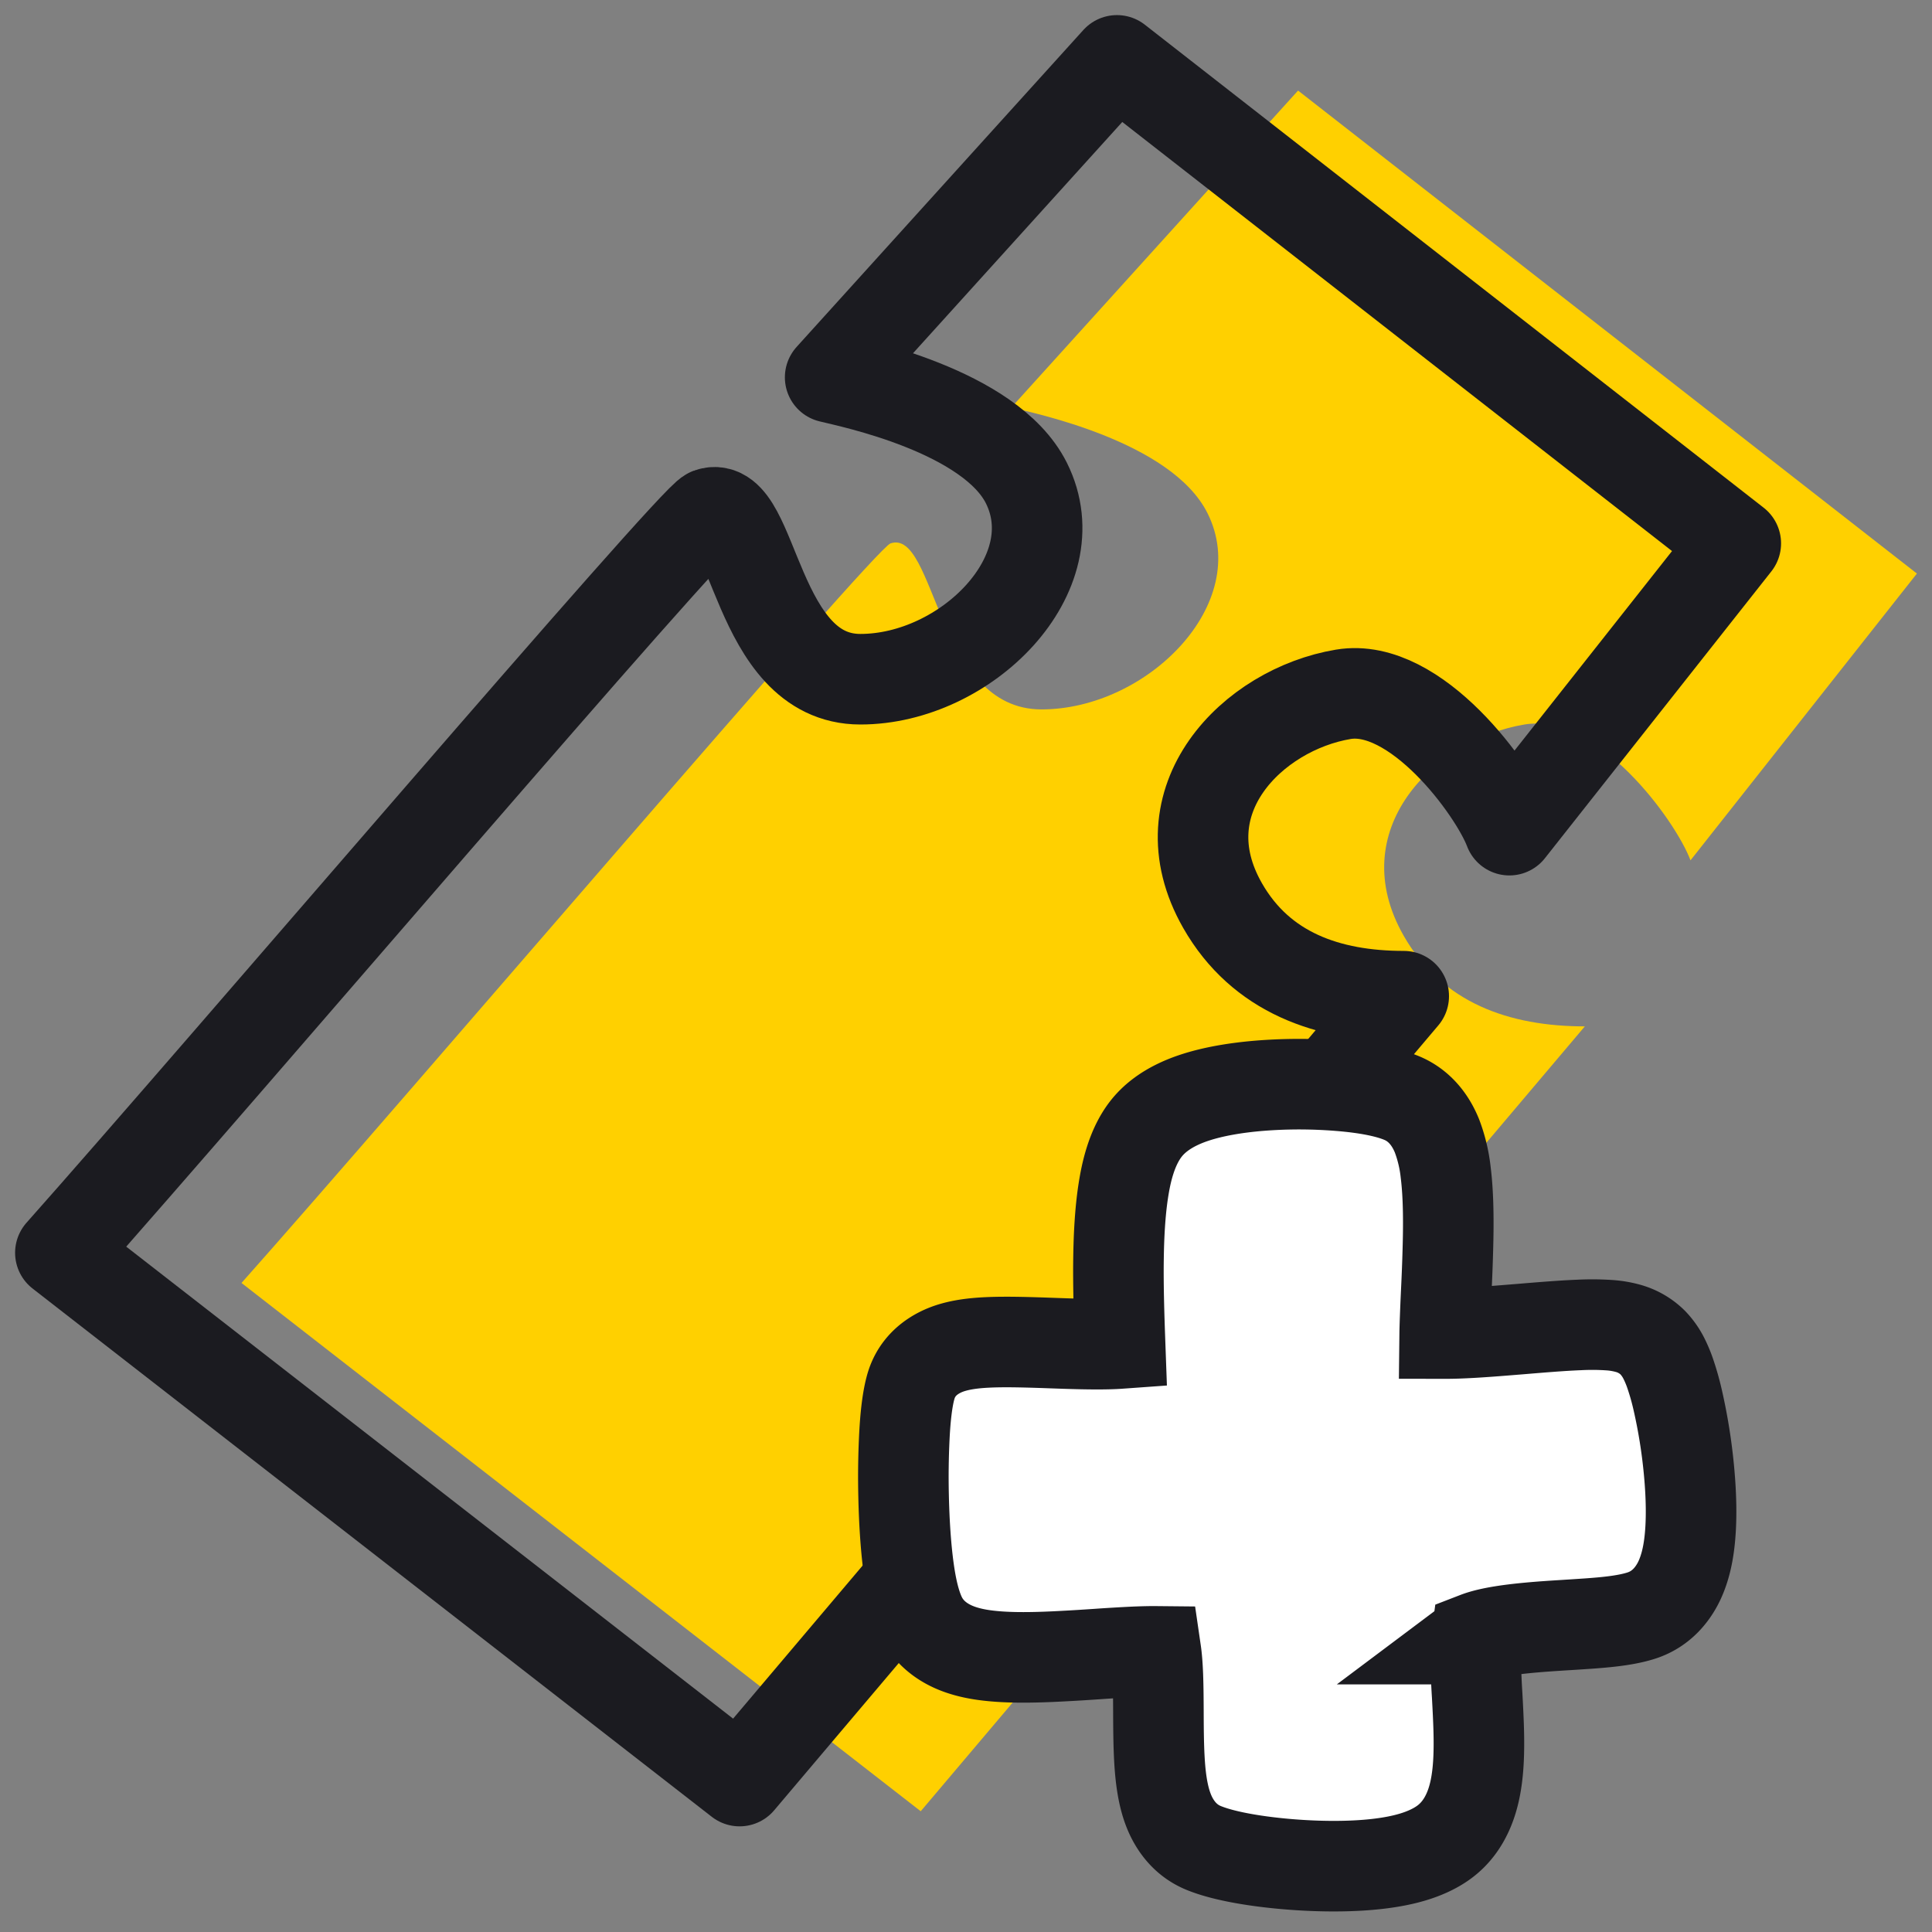
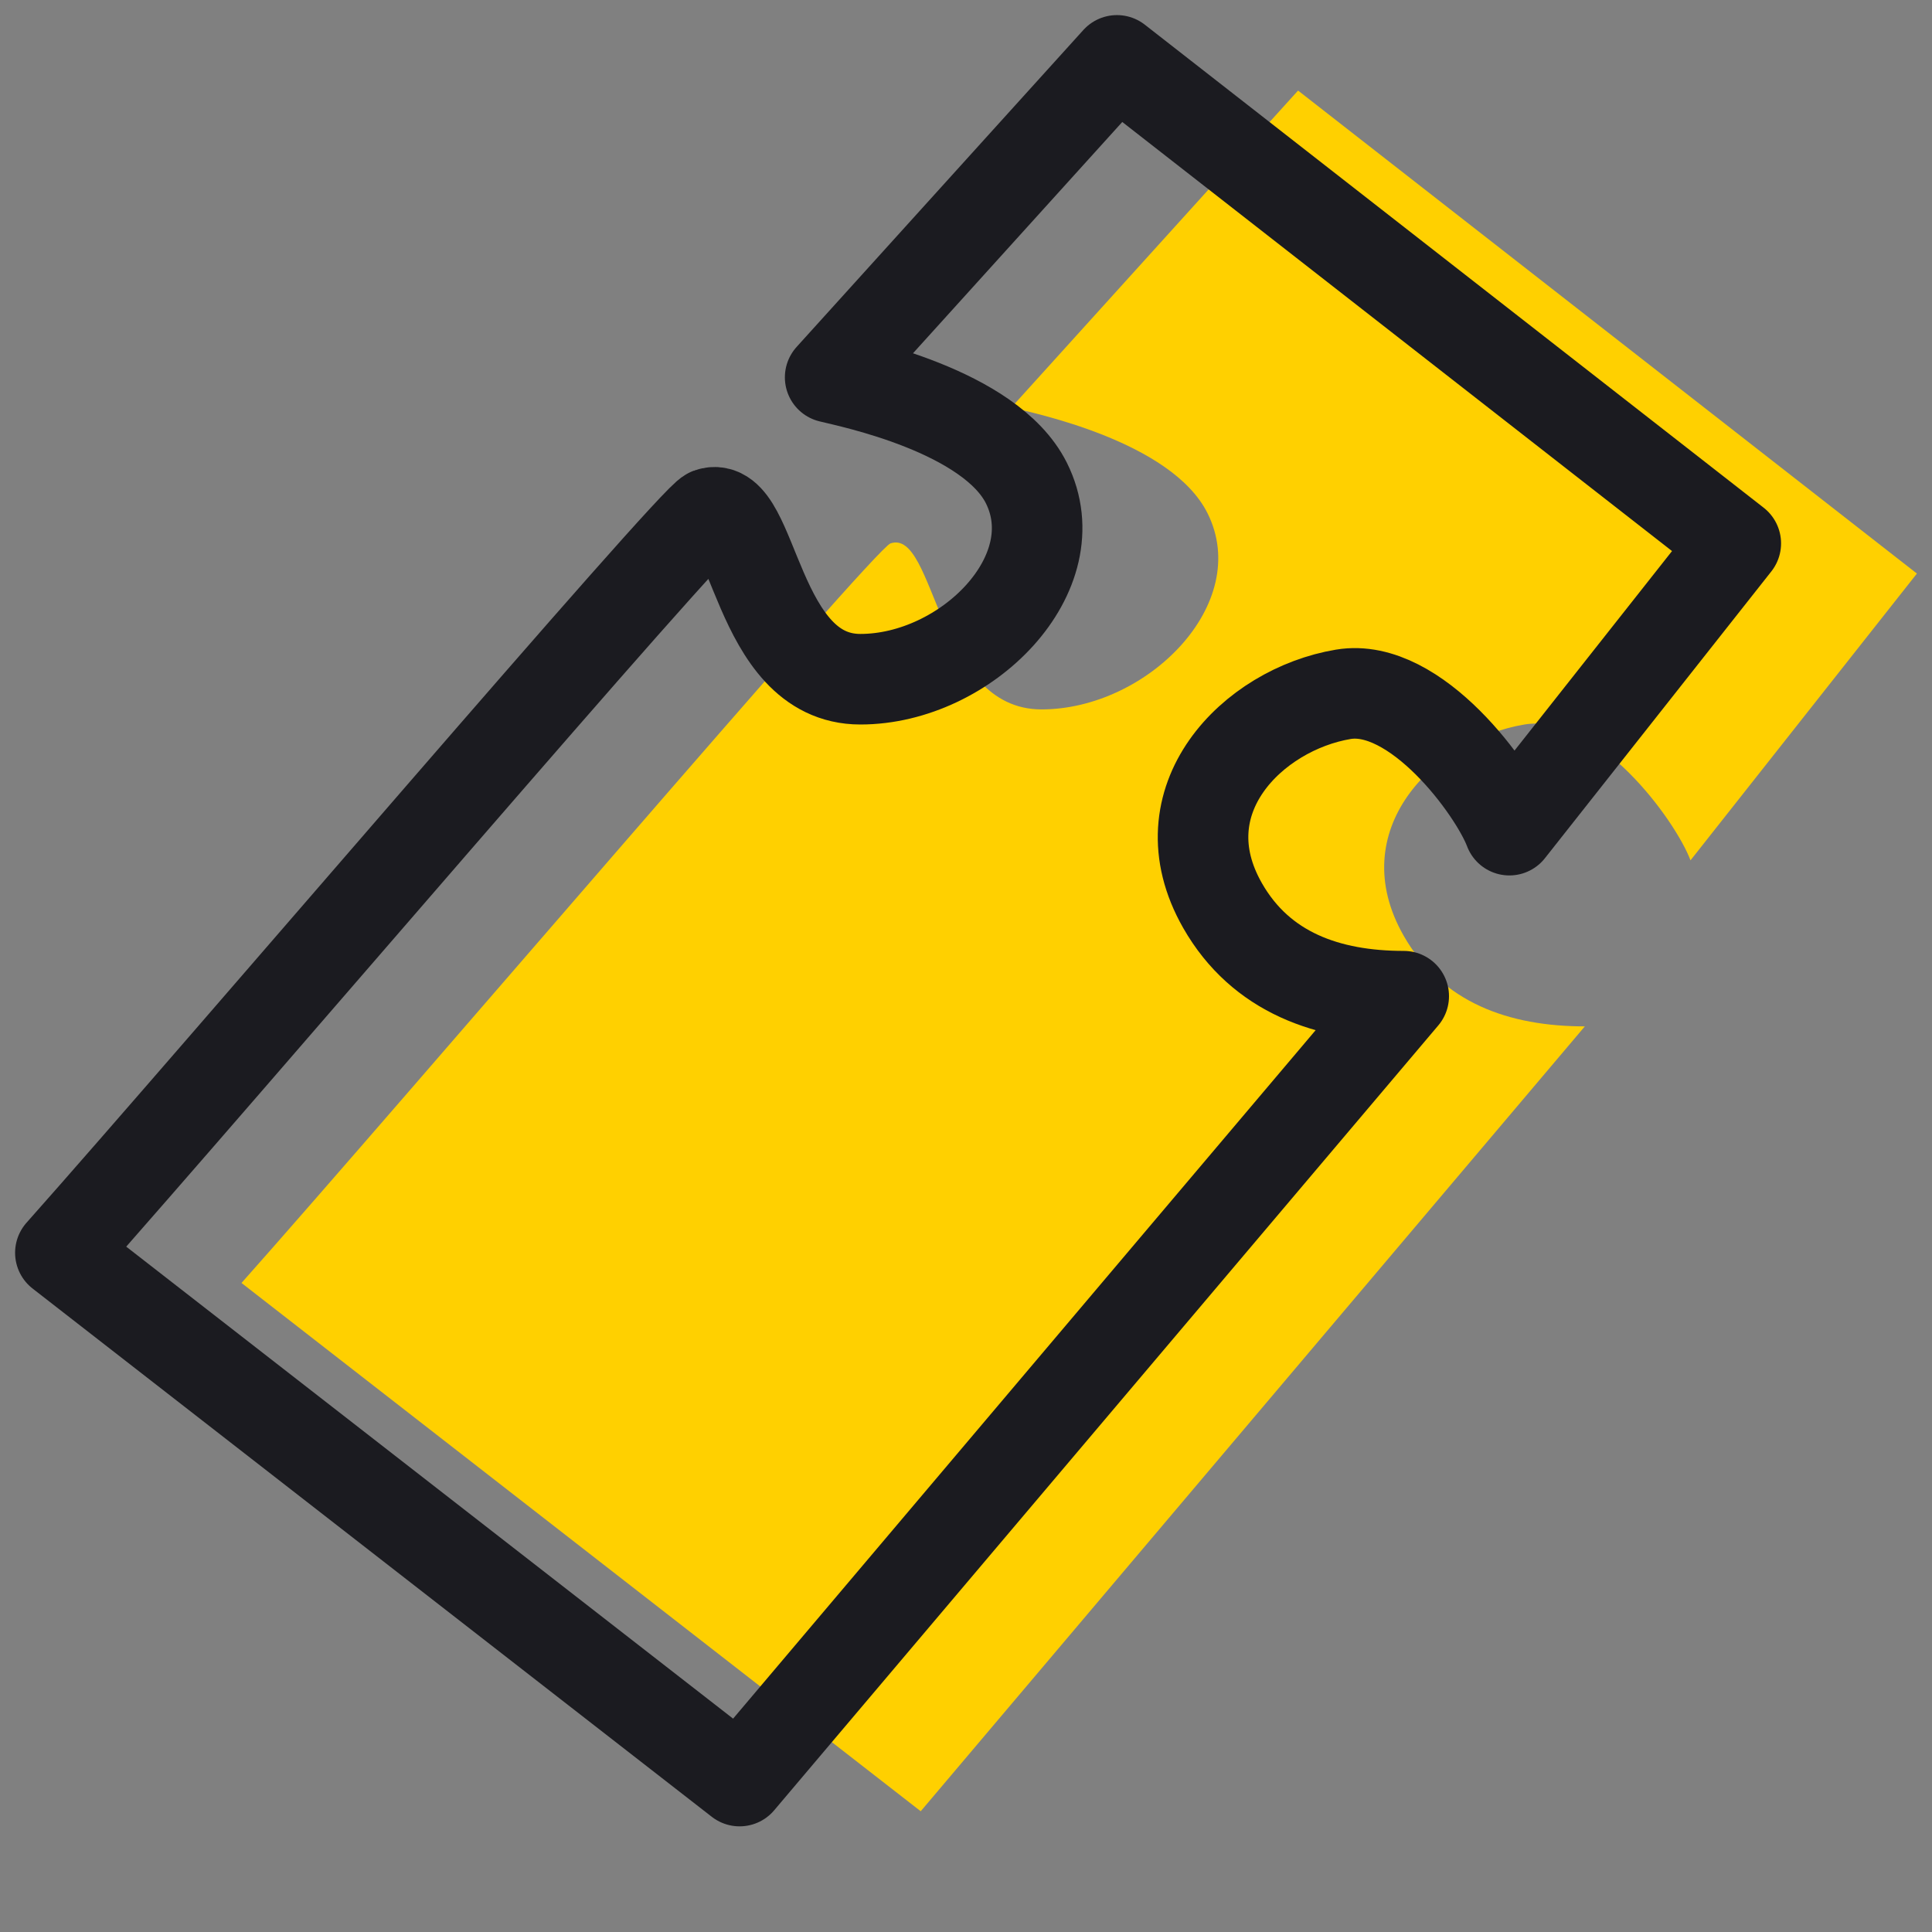
<svg xmlns="http://www.w3.org/2000/svg" fill="none" viewBox="0 0 64 64">
  <rect x="0" y="0" width="64" height="64" fill="#808080" stroke="none" />
-   <path d="M29.5 18c-.541.18-16.167 18.5-21.5 24.5L30.5 60l22-26c-2.5 0-4.73-.776-6-3-2-3.5 1-6.5 4-7 2.4-.4 5 3.167 5.5 4.5l7.5-9.5L43 3l-9.5 10.5c.667.167 5.3 1.1 6.5 3.5 1.5 3-2 6.5-5.5 6.5s-3.5-6-5-5.5Z" fill="#FFD000" />
+   <path d="M29.5 18c-.541.18-16.167 18.5-21.5 24.5L30.5 60l22-26c-2.5 0-4.73-.776-6-3-2-3.5 1-6.5 4-7 2.4-.4 5 3.167 5.5 4.5l7.5-9.5L43 3l-9.5 10.5c.667.167 5.3 1.1 6.5 3.5 1.5 3-2 6.5-5.5 6.5s-3.5-6-5-5.5" fill="#FFD000" />
  <path d="M23.5 17c-.541.18-16.167 18.5-21.5 24.5L24.5 59l22-26c-2.5 0-4.73-.776-6-3-2-3.5 1-6.5 4-7 2.4-.4 5 3.167 5.5 4.5l7.5-9.5L37 2l-9.5 10.5c.667.167 5.3 1.1 6.5 3.5 1.5 3-2 6.5-5.5 6.5s-3.5-6-5-5.5Z" stroke="#1B1B20" stroke-width="3" stroke-linecap="round" stroke-linejoin="round" />
-   <path d="M46.44 36.377c-.518-.217-1.222-.33-1.864-.391a16.708 16.708 0 0 0-2.258-.056c-.77.033-1.58.123-2.292.301-.617.155-1.524.46-2.076 1.18-.47.613-.65 1.443-.744 2.066-.105.695-.144 1.478-.154 2.223-.014.953.024 2.033.052 2.805-.471.034-1.092.025-1.815.002l-.43-.015c-.705-.025-1.464-.051-2.08-.026-.367.015-.793.051-1.175.157-.255.07-1.143.342-1.424 1.288-.13.439-.19 1.069-.22 1.638a27.159 27.159 0 0 0-.026 2.07c.017.721.061 1.463.138 2.111.07.586.186 1.292.43 1.808.306.648.875.943 1.228 1.077.378.144.786.21 1.144.244.723.071 1.588.044 2.383 0 .392-.02.751-.044 1.093-.067a56.06 56.06 0 0 1 1.21-.072c.283-.012.527-.018.731-.016.066.452.078 1.069.082 1.82l.001.217c.003.674.006 1.443.077 2.08.04.352.109.765.258 1.147.139.356.453.952 1.15 1.242.462.192 1.088.324 1.687.415.633.095 1.359.162 2.083.185.72.023 1.474.005 2.154-.085.62-.082 1.409-.248 2.013-.672.856-.6 1.06-1.611 1.134-2.19.086-.674.065-1.435.034-2.095-.01-.217-.021-.424-.032-.621a24.38 24.38 0 0 1-.048-1.248 5.293 5.293 0 0 1 .027-.634l.004-.03c.044-.017.1-.037.173-.059.38-.114.917-.195 1.575-.256.426-.04.837-.065 1.25-.091.232-.014.465-.03.702-.046.555-.04 1.27-.1 1.789-.276.699-.237 1.06-.788 1.235-1.164.18-.39.27-.812.317-1.181.097-.749.071-1.629-.005-2.438a17.99 17.99 0 0 0-.372-2.334 8.663 8.663 0 0 0-.27-.945 3.976 3.976 0 0 0-.185-.434 2.147 2.147 0 0 0-.373-.533 1.864 1.864 0 0 0-.832-.478 3.094 3.094 0 0 0-.56-.098 8.468 8.468 0 0 0-1.053-.011c-.568.022-1.255.08-1.922.135l-.522.042c-.768.062-1.464.109-2.005.108.001-.089.004-.183.007-.283a80.306 80.306 0 0 1 .047-1.15c.02-.414.038-.858.05-1.302.026-.868.028-1.813-.07-2.598a4.905 4.905 0 0 0-.288-1.212c-.144-.356-.464-.961-1.163-1.254Zm2.346 17.92.003-.003-.004.003Zm-1.594-10.165Z" fill="#fff" stroke="#1B1B20" stroke-width="3" />
</svg>